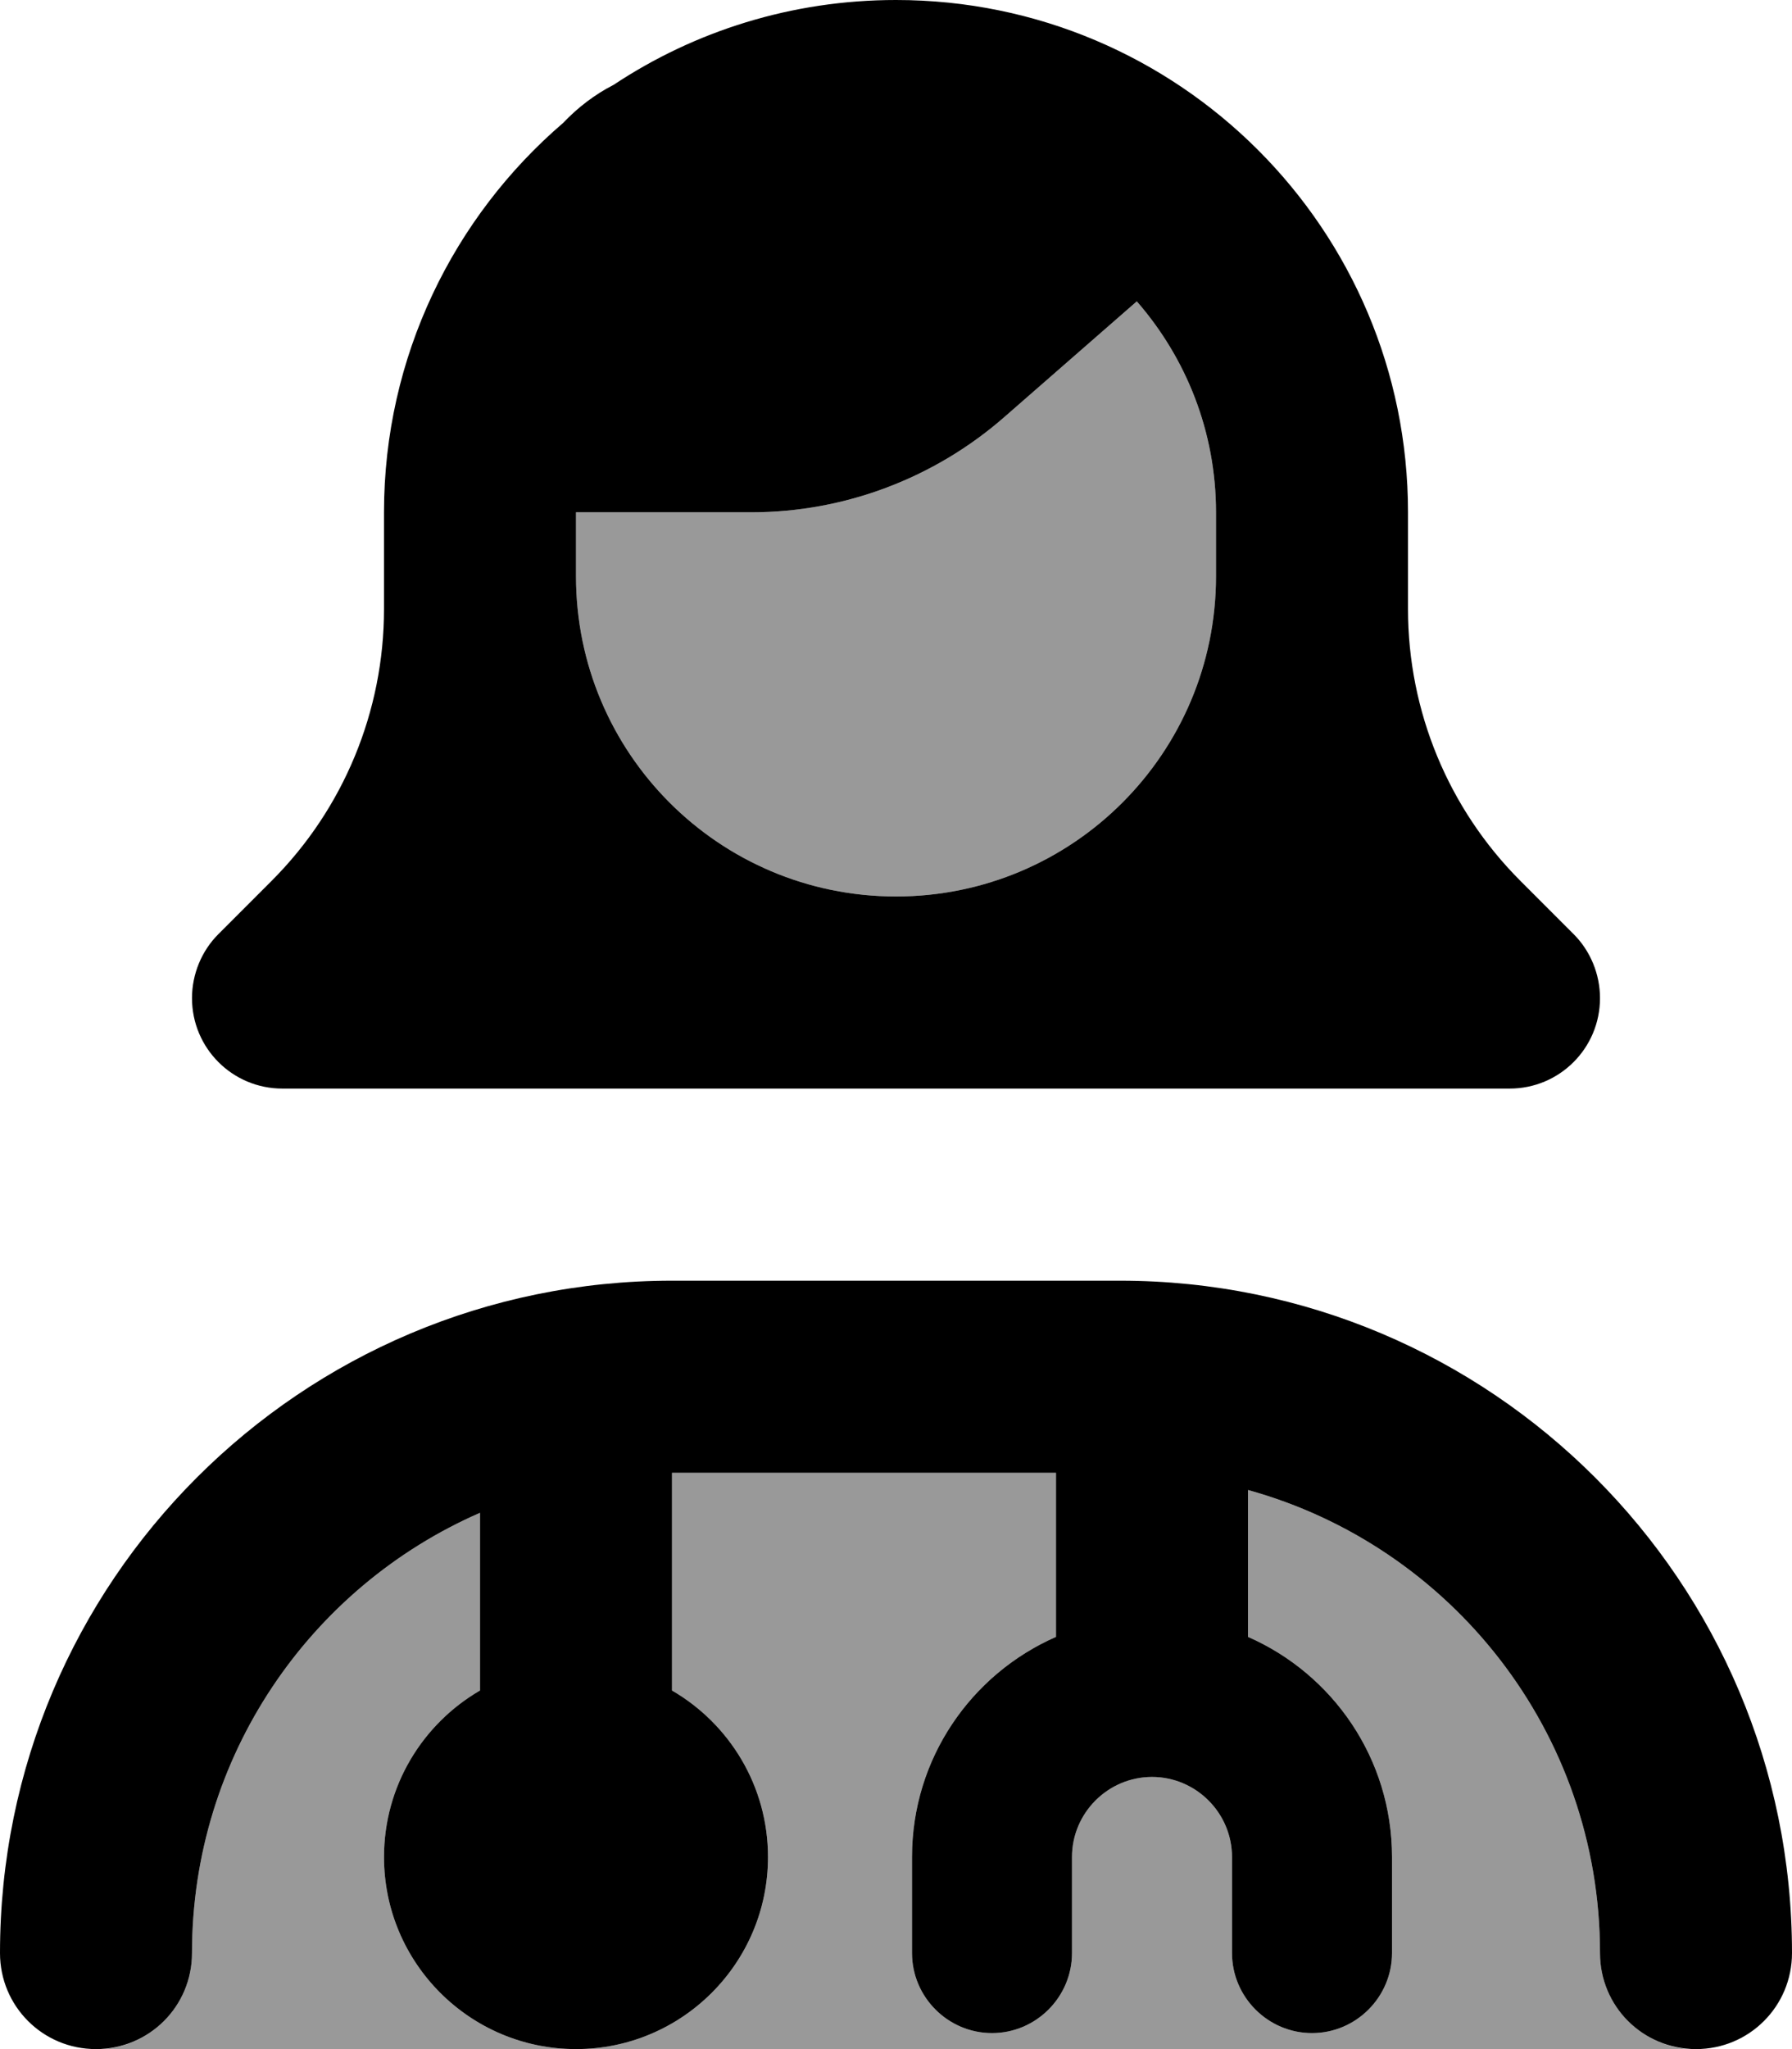
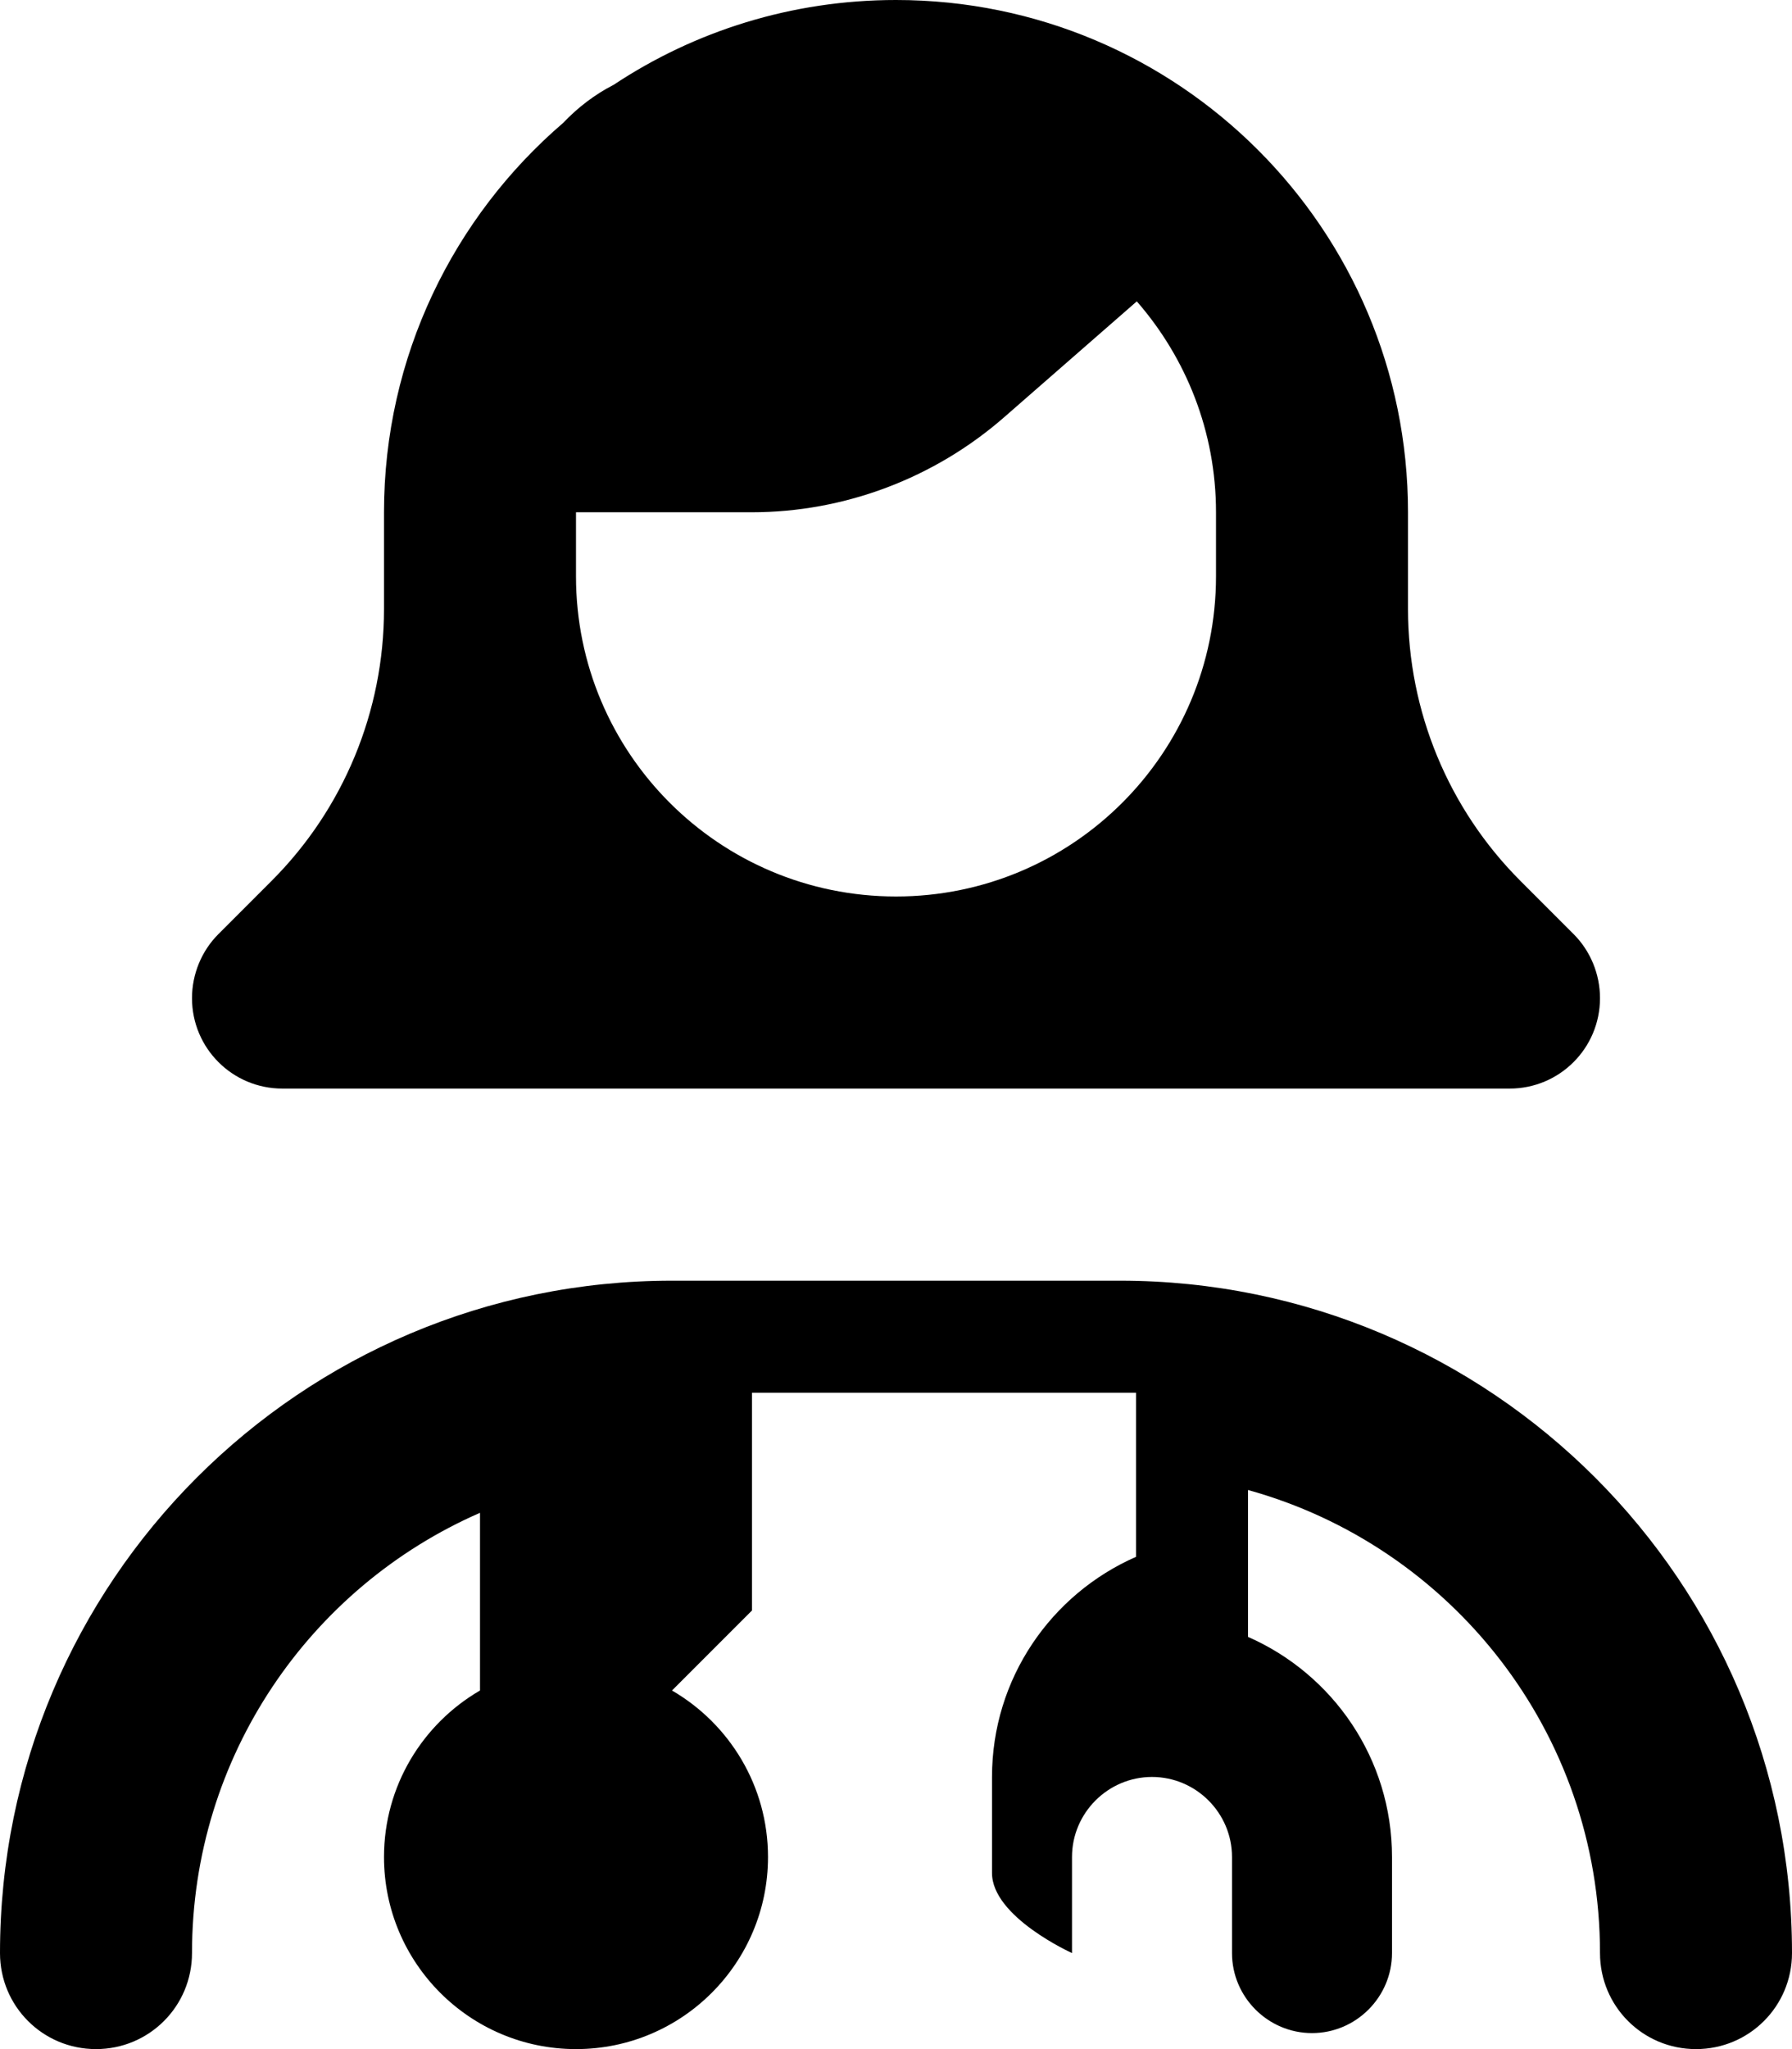
<svg xmlns="http://www.w3.org/2000/svg" viewBox="0 0 448 512">
-   <path style="fill:currentColor;opacity:.4" d="M25.4 512c39.5 0 79.1 0 118.6 0-26.5 0-48-21.5-48-48 0-17.8 9.7-33.3 24-41.6l0-44.4c-42.4 18.5-72 60.8-72 110 0 12.8-10 23.3-22.6 24zM144 128l0 16c0 44.2 35.8 80 80 80s80-35.8 80-80l0-16c0-20.2-7.5-38.6-19.8-52.7l-33.1 28.9c-17.5 15.3-40 23.8-63.2 23.8L144 128zm0 384l278 0c-12.3-1.1-22-11.4-22-24 0-55.2-37.3-101.7-88-115.7l0 36.7c21.2 9.3 36 30.4 36 55l0 24c0 11-9 20-20 20s-20-9-20-20l0-24c0-11-9-20-20-20s-20 9-20 20l0 24c0 11-9 20-20 20s-20-9-20-20l0-24c0-24.6 14.8-45.7 36-55l0-41-96 0 0 54.4c14.3 8.3 24 23.8 24 41.6 0 26.5-21.5 48-48 48z" />
-   <path style="fill:currentColor;opacity:1" d="M304 128c0-20.2-7.5-38.6-19.8-52.7l-33.1 28.9c-17.5 15.3-40 23.8-63.2 23.8l-43.9 0 0 16c0 44.2 35.8 80 80 80s80-35.8 80-80l0-16zM96 128c0-38.9 17.4-73.8 44.8-97.3 3.6-3.8 7.9-7.1 12.6-9.5 20.2-13.4 44.5-21.2 70.6-21.2 70.7 0 128 57.3 128 128l0 24.2c0 25.5 10.1 49.9 28.1 67.9l13.3 13.3c4.2 4.2 6.6 10 6.6 16 0 12.5-10.1 22.6-22.6 22.6L70.6 272c-12.5 0-22.6-10.1-22.6-22.6 0-6 2.4-11.8 6.6-16l13.3-13.3c18-18 28.1-42.4 28.1-67.9L96 128zm72 294.4c14.3 8.3 24 23.8 24 41.6 0 26.5-21.5 48-48 48s-48-21.5-48-48c0-17.8 9.7-33.3 24-41.6l0-44.4c-42.4 18.5-72 60.8-72 110 0 13.3-10.7 24-24 24S0 501.3 0 488c0-92.8 75.2-168 168-168l112 0c92.8 0 168 75.2 168 168 0 13.3-10.7 24-24 24s-24-10.7-24-24c0-55.2-37.3-101.7-88-115.7l0 36.7c21.2 9.3 36 30.4 36 55l0 24c0 11-9 20-20 20s-20-9-20-20l0-24c0-11-9-20-20-20s-20 9-20 20l0 24c0 11-9 20-20 20s-20-9-20-20l0-24c0-24.6 14.8-45.7 36-55l0-41-96 0 0 54.4z" />
+   <path style="fill:currentColor;opacity:1" d="M304 128c0-20.2-7.5-38.6-19.8-52.7l-33.1 28.9c-17.5 15.3-40 23.8-63.2 23.8l-43.9 0 0 16c0 44.2 35.8 80 80 80s80-35.8 80-80l0-16zM96 128c0-38.9 17.4-73.8 44.8-97.3 3.6-3.8 7.9-7.1 12.6-9.5 20.2-13.4 44.5-21.2 70.6-21.2 70.7 0 128 57.3 128 128l0 24.2c0 25.5 10.1 49.9 28.1 67.9l13.3 13.3c4.2 4.2 6.6 10 6.6 16 0 12.5-10.1 22.6-22.6 22.6L70.6 272c-12.5 0-22.6-10.1-22.6-22.6 0-6 2.4-11.8 6.6-16l13.3-13.3c18-18 28.1-42.4 28.1-67.9L96 128zm72 294.4c14.3 8.3 24 23.8 24 41.6 0 26.5-21.5 48-48 48s-48-21.5-48-48c0-17.8 9.7-33.3 24-41.6l0-44.4c-42.4 18.5-72 60.8-72 110 0 13.3-10.7 24-24 24S0 501.3 0 488c0-92.8 75.2-168 168-168l112 0c92.8 0 168 75.2 168 168 0 13.3-10.7 24-24 24s-24-10.7-24-24c0-55.2-37.3-101.7-88-115.7l0 36.7c21.2 9.3 36 30.4 36 55l0 24c0 11-9 20-20 20s-20-9-20-20l0-24c0-11-9-20-20-20s-20 9-20 20l0 24s-20-9-20-20l0-24c0-24.6 14.8-45.7 36-55l0-41-96 0 0 54.4z" />
</svg>